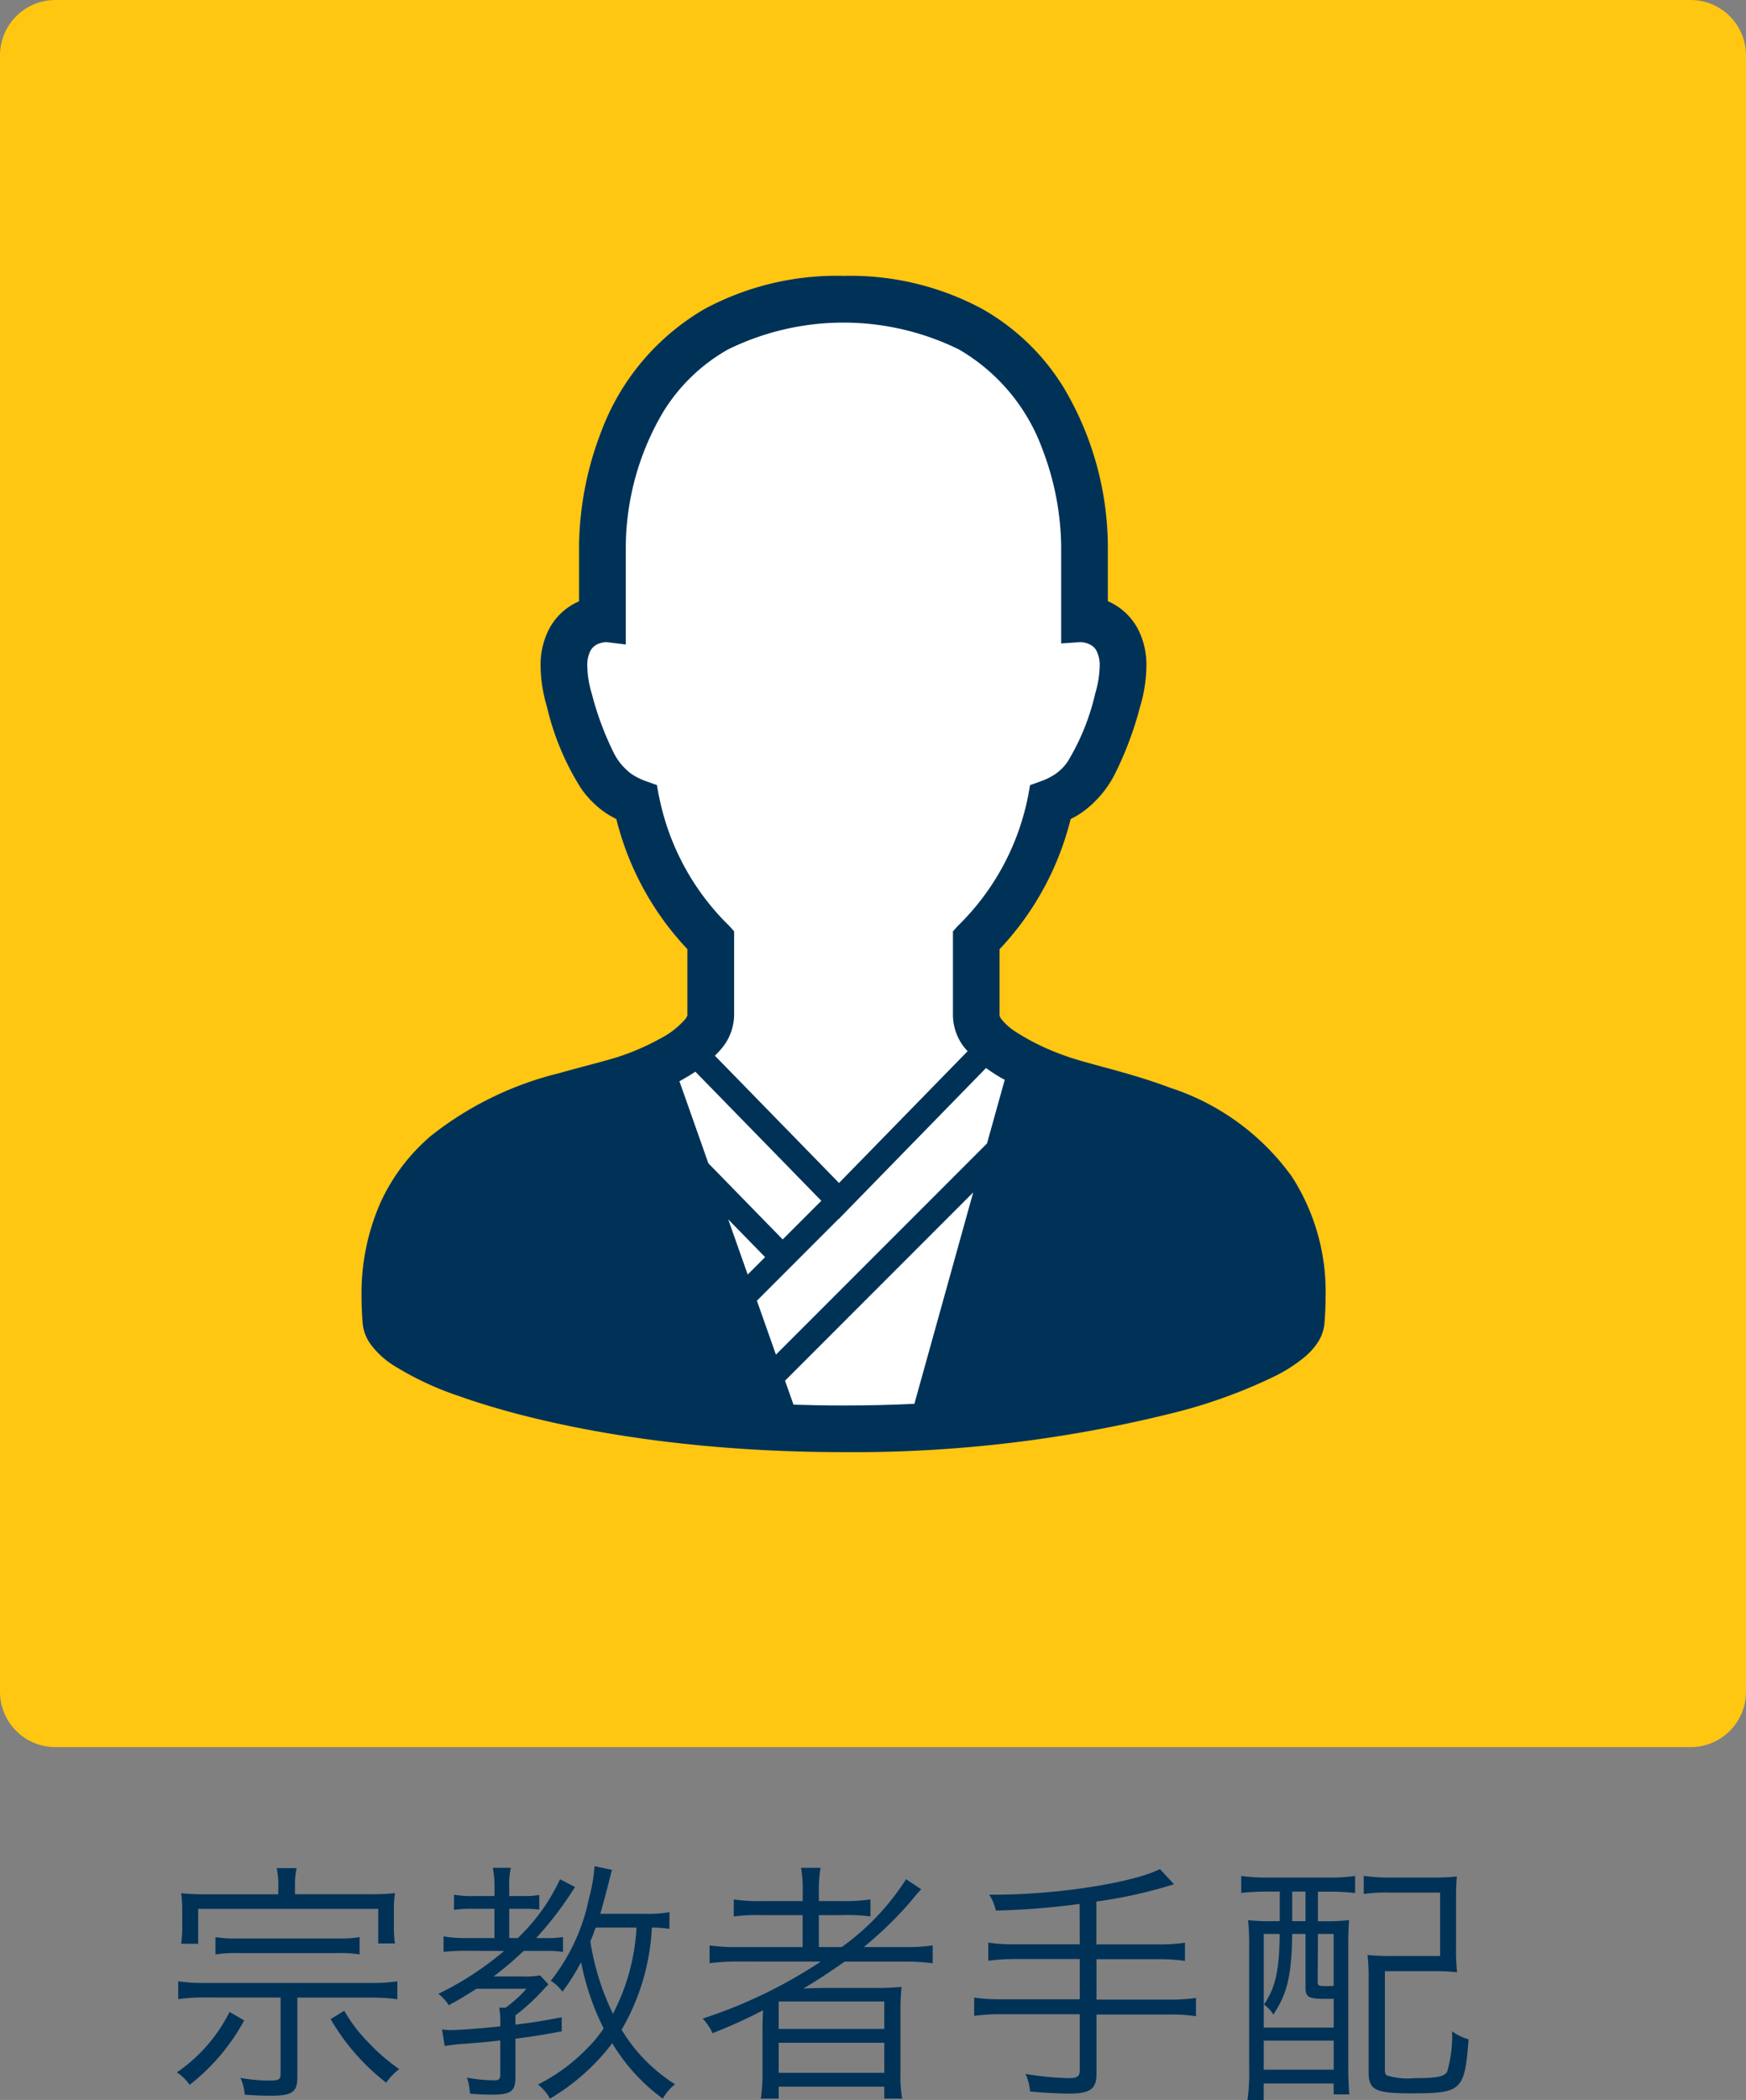
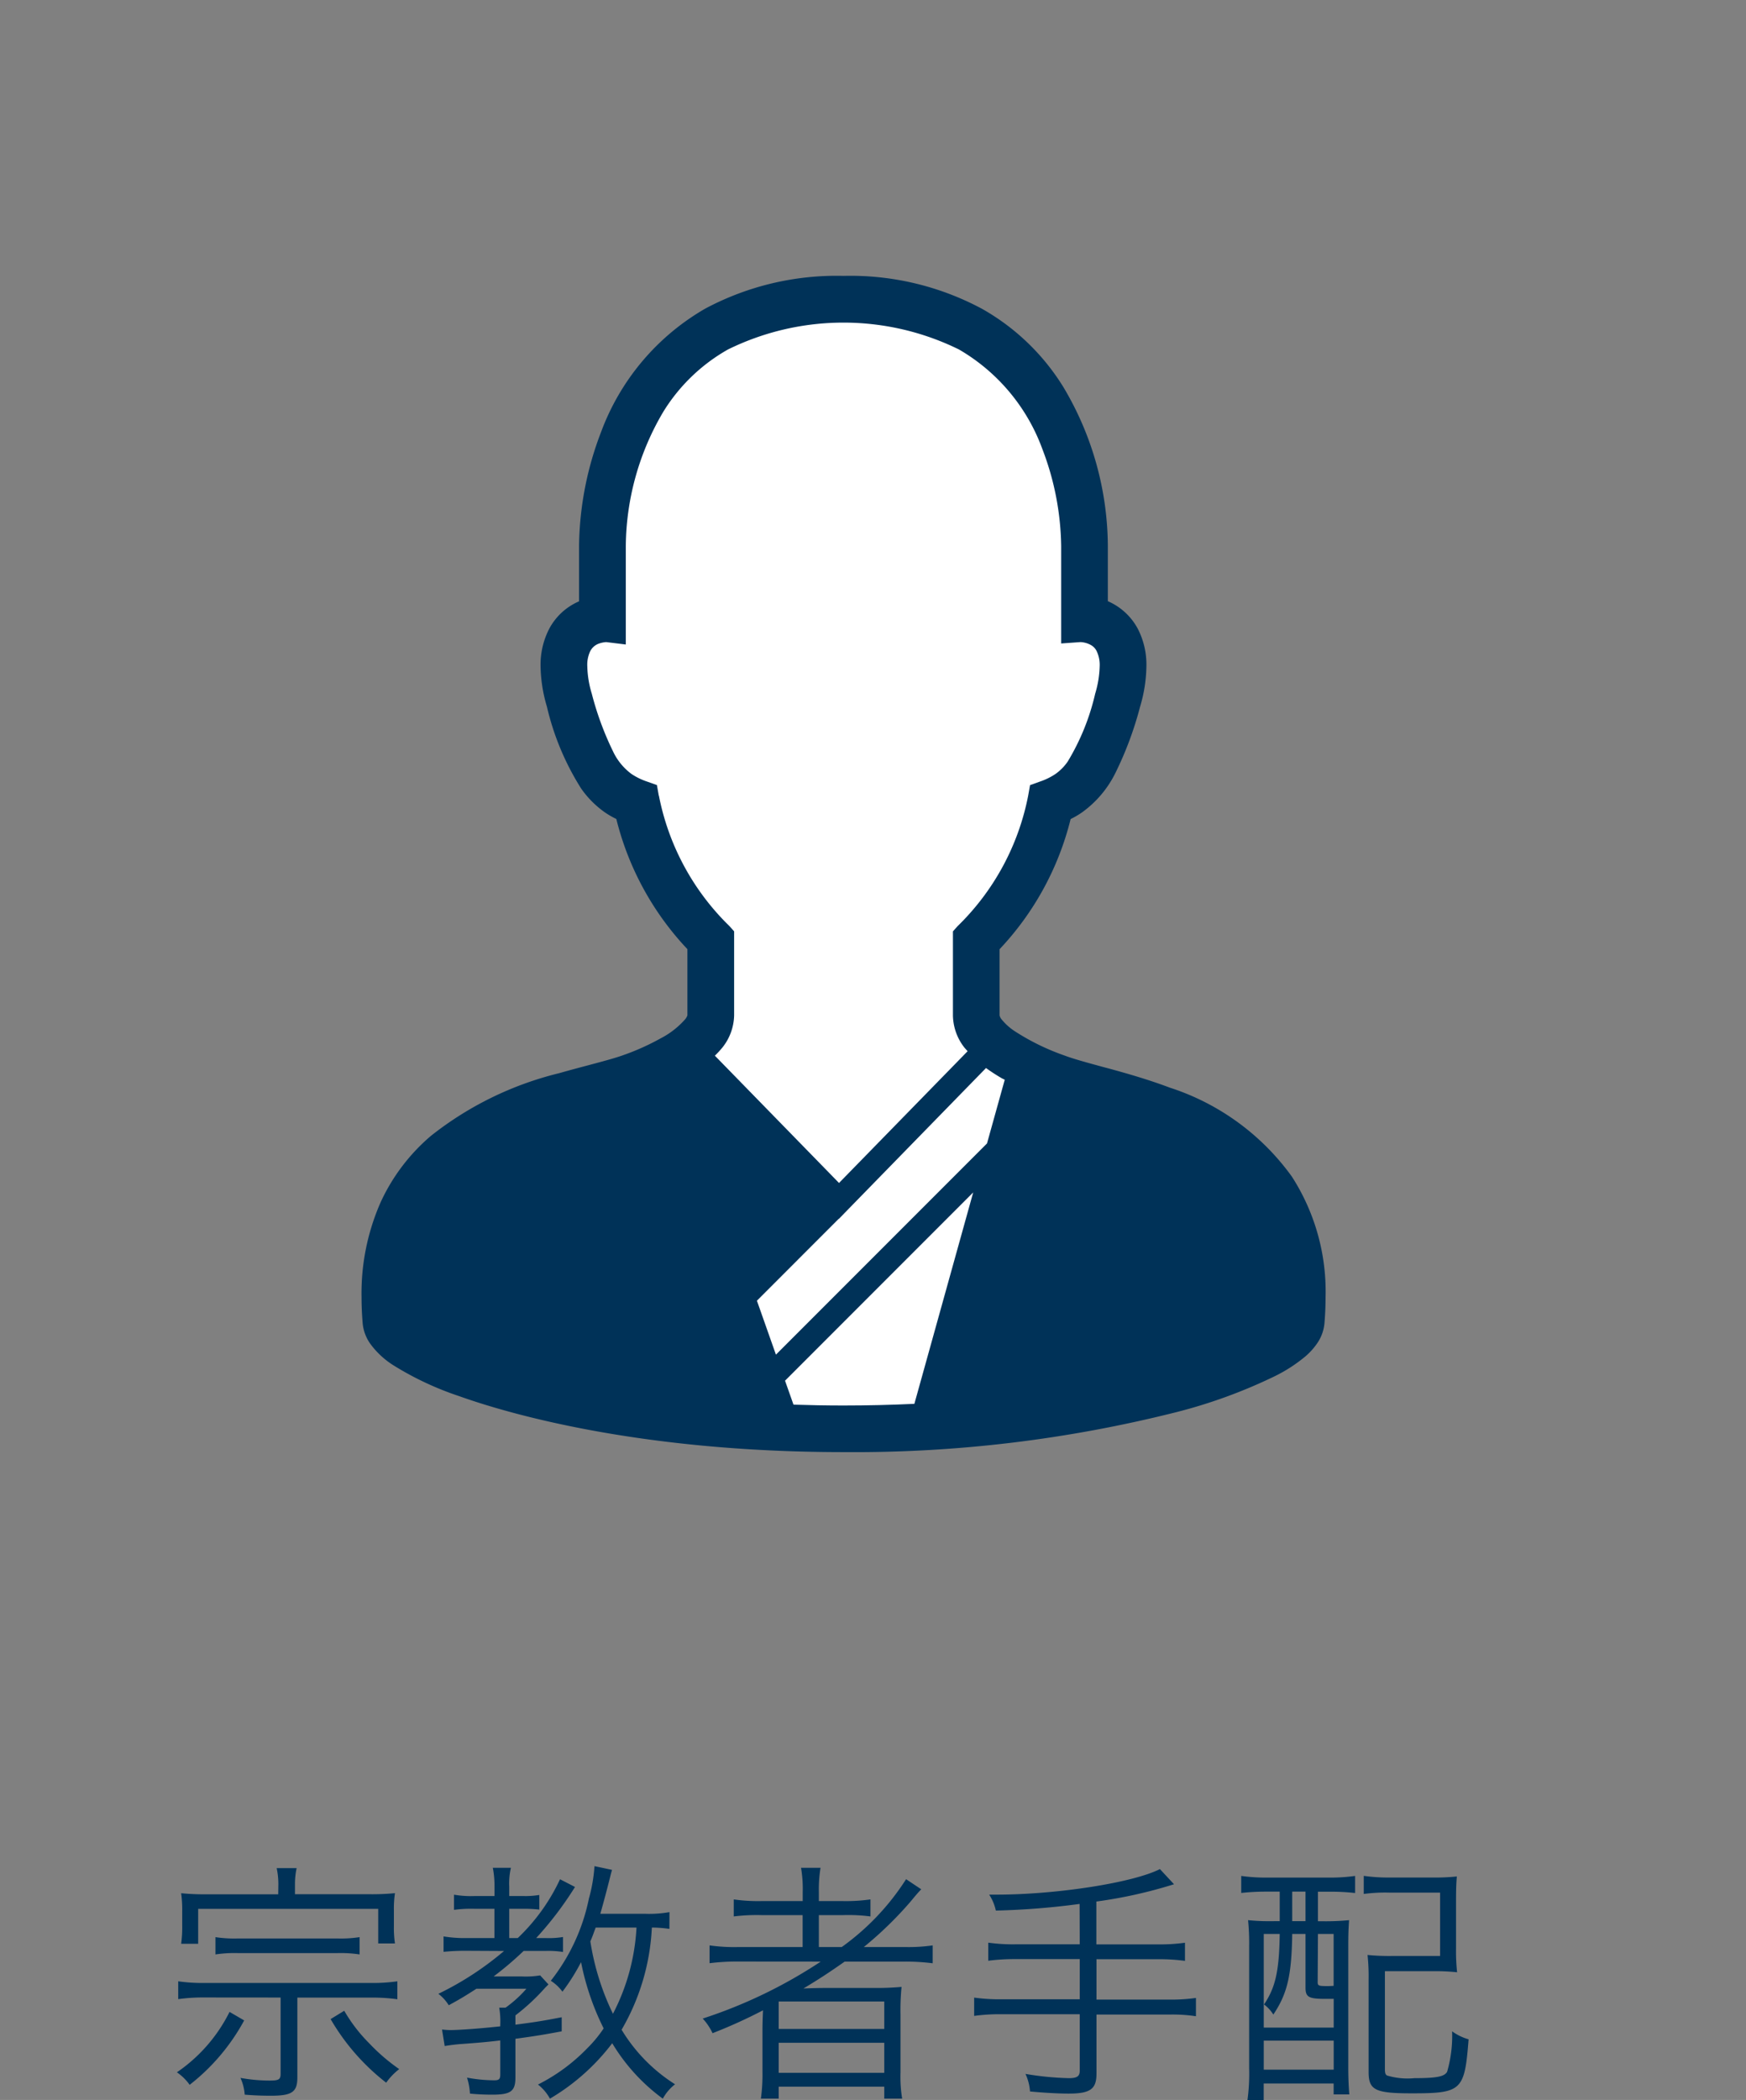
<svg xmlns="http://www.w3.org/2000/svg" width="105.049" height="126.267" viewBox="0 0 105.049 126.267">
  <rect x="0" y="0" width="105.049" height="126.267" fill="#808080" stroke="none" />
  <g id="icon09.svg" transform="translate(946.183 -1492.125)">
-     <path id="パス_2407" data-name="パス 2407" d="M3.33,0h98.389a3.33,3.33,0,0,1,3.33,3.33v98.392a3.33,3.33,0,0,1-3.33,3.33H3.33A3.33,3.33,0,0,1,0,101.722V3.33A3.33,3.33,0,0,1,3.33,0Z" transform="translate(-946.183 1492.125)" fill="#ffc612" />
    <path id="パス_2418" data-name="パス 2418" d="M-32.64-11.456h-4.288a14.1,14.1,0,0,1-1.552-.064,6.977,6.977,0,0,1,.064,1.04v.928A7.012,7.012,0,0,1-38.48-8.48h1.024v-2.1h10.832V-8.5h1.008a6.409,6.409,0,0,1-.064-1.056v-.928a6.322,6.322,0,0,1,.064-1.04,13.97,13.97,0,0,1-1.536.064h-4.48v-.608a4.54,4.54,0,0,1,.1-.96h-1.2a4.651,4.651,0,0,1,.1.96Zm.144,6.208V-.672c0,.352-.1.416-.672.416a9.948,9.948,0,0,1-1.744-.16A2.922,2.922,0,0,1-34.656.592c.592.048,1.056.064,1.584.064,1.264,0,1.584-.224,1.584-1.1v-4.8h4.448a10.806,10.806,0,0,1,1.568.1V-6.224a10.21,10.21,0,0,1-1.568.1H-37.088a10.21,10.21,0,0,1-1.568-.1v1.072a10.806,10.806,0,0,1,1.568-.1Zm-3.92-2.592a7.815,7.815,0,0,1,1.36-.08h5.968a7.725,7.725,0,0,1,1.344.08V-8.88a7.29,7.29,0,0,1-1.344.08h-5.968a7.486,7.486,0,0,1-1.36-.08Zm.848,3.456A9.542,9.542,0,0,1-38.736-.752,3.049,3.049,0,0,1-37.968,0a12.377,12.377,0,0,0,3.28-3.872Zm6.08.432A13.255,13.255,0,0,0-26.144-.128a3.809,3.809,0,0,1,.784-.816A11.554,11.554,0,0,1-27.168-2.5a9.411,9.411,0,0,1-1.5-1.952ZM-9.1-10.384a7.042,7.042,0,0,1-1.472.1h-2.688c.144-.5.4-1.456.528-1.968.112-.448.112-.448.176-.672l-1.056-.224a9.479,9.479,0,0,1-.336,1.952A11.743,11.743,0,0,1-16.24-6.256a2.561,2.561,0,0,1,.7.656,12.079,12.079,0,0,0,1.12-1.776,15.658,15.658,0,0,0,1.36,3.984,7.588,7.588,0,0,1-.992,1.2,11,11,0,0,1-2.96,2.176,2.728,2.728,0,0,1,.72.848A12.958,12.958,0,0,0-12.544-2.5,11.39,11.39,0,0,0-9.5.832a2.779,2.779,0,0,1,.736-.864,9.986,9.986,0,0,1-3.216-3.28A13.447,13.447,0,0,0-10.16-9.456a7.7,7.7,0,0,1,1.056.08Zm-1.984.928A12.656,12.656,0,0,1-12.5-4.272a15.275,15.275,0,0,1-1.36-4.352c.144-.336.16-.4.32-.832Zm-7.968,1.408a18.513,18.513,0,0,1-3.952,2.576,2.566,2.566,0,0,1,.624.688c.736-.4,1.04-.592,1.664-.992h3.008A7.238,7.238,0,0,1-18.96-4.64h-.384a4.809,4.809,0,0,1,.064,1.024v.1c-1.168.128-2.464.224-2.992.224-.176,0-.352-.016-.512-.032l.16.992a10.789,10.789,0,0,1,1.088-.128c1.1-.08,1.584-.128,2.256-.208V-.624c0,.288-.08.352-.368.352a9.039,9.039,0,0,1-1.632-.16,3.908,3.908,0,0,1,.176.96A13.43,13.43,0,0,0-19.76.592c1.12,0,1.392-.208,1.392-1.04v-2.32c1.168-.16,1.584-.224,2.784-.448v-.848c-1.232.24-1.664.3-2.784.448v-.56a12.522,12.522,0,0,0,1.776-1.648l.1-.1.112-.112-.5-.544a5.235,5.235,0,0,1-1.1.064h-1.7a20.115,20.115,0,0,0,1.808-1.536h1.344a5.76,5.76,0,0,1,1.024.064v-.9a5.11,5.11,0,0,1-1.024.064h-.592a20.711,20.711,0,0,0,2.336-3.072l-.9-.464a11.685,11.685,0,0,1-2.544,3.536h-.512v-1.76h.864a7.673,7.673,0,0,1,.944.048v-.88a5.047,5.047,0,0,1-.992.064h-.816v-.56a4.184,4.184,0,0,1,.1-1.136h-1.088a5.675,5.675,0,0,1,.1,1.136v.56H-20.8a5.965,5.965,0,0,1-1.264-.08v.912a7.684,7.684,0,0,1,1.248-.064h1.184v1.76h-1.7a7.562,7.562,0,0,1-1.36-.1v.928a13.144,13.144,0,0,1,1.344-.064ZM0-7.408A29.186,29.186,0,0,1-7.1-3.984a3.4,3.4,0,0,1,.592.88A30.415,30.415,0,0,0-3.472-4.48c-.016.384-.032.768-.032,1.12V-.752A10.738,10.738,0,0,1-3.6.832h1.072V.112H3.824v.72H4.9A8.1,8.1,0,0,1,4.8-.752V-4.208a14.1,14.1,0,0,1,.064-1.68A16.59,16.59,0,0,1,3.2-5.824H.576c-.48,0-.816,0-1.616.032.96-.576,1.568-.976,2.48-1.616H5.056a12.7,12.7,0,0,1,1.68.1V-8.384a10.011,10.011,0,0,1-1.632.1H2.592a22.149,22.149,0,0,0,2.816-2.736c.384-.464.416-.5.64-.736l-.912-.608a14.809,14.809,0,0,1-3.872,4.08H-.112v-1.92H1.36a10.2,10.2,0,0,1,1.632.08v-1.024a10.426,10.426,0,0,1-1.68.1H-.112v-.528a8.238,8.238,0,0,1,.1-1.472H-1.184a7.51,7.51,0,0,1,.1,1.472v.528H-3.552a10.291,10.291,0,0,1-1.68-.1v1.024a11.312,11.312,0,0,1,1.664-.08h2.48v1.92H-4.96a10.445,10.445,0,0,1-1.728-.1v1.072a13.054,13.054,0,0,1,1.712-.1Zm-2.528,2.4H3.824V-3.36H-2.528Zm0,2.48H3.824V-.72H-2.528Zm18.112-5.92H11.712a10.709,10.709,0,0,1-1.632-.1v1.088a12.277,12.277,0,0,1,1.632-.1h3.872v2.416H10.848a10.619,10.619,0,0,1-1.616-.1v1.1a11.217,11.217,0,0,1,1.616-.1h4.736V-.848c0,.336-.16.448-.656.448A17.951,17.951,0,0,1,12.32-.656,3.033,3.033,0,0,1,12.592.4c.832.08,1.728.128,2.32.128,1.312,0,1.68-.272,1.68-1.2V-4.224h4.384a9.43,9.43,0,0,1,1.6.1v-1.1a10.53,10.53,0,0,1-1.6.1H16.592V-7.552H20.3a11.217,11.217,0,0,1,1.616.1V-8.544a10.854,10.854,0,0,1-1.632.1h-3.7v-2.576a28.045,28.045,0,0,0,4.672-1.04l-.848-.912c-1.6.816-6.192,1.536-9.824,1.536h-.448a2.861,2.861,0,0,1,.4.96,45.8,45.8,0,0,0,5.04-.4Zm12.032-3.168V-9.84h-.352A13.027,13.027,0,0,1,25.712-9.9a14.1,14.1,0,0,1,.064,1.552v7.36a11.718,11.718,0,0,1-.1,1.9h.976V-.08h4.208V.576h.944c-.032-.336-.064-.96-.064-1.568V-8.4c0-.656.016-1.008.048-1.5a14.4,14.4,0,0,1-1.632.064h-.24v-1.776h.7a13.092,13.092,0,0,1,1.536.08V-12.56a10.825,10.825,0,0,1-1.6.1h-3.7a10.57,10.57,0,0,1-1.552-.1v1.024a13.51,13.51,0,0,1,1.536-.08Zm.752,0h.8V-9.84h-.8Zm-.752,2.544c-.032,2.24-.256,3.216-.944,4.24a2.248,2.248,0,0,1,.56.608c.848-1.264,1.1-2.368,1.136-4.848h.8V-5.84c0,.56.192.672,1.168.672h.528V-3.44H26.656V-9.072Zm2.3,0h.944v3.12c-.24.016-.3.016-.352.016-.544,0-.608-.016-.608-.24ZM26.656-2.656h4.208V-.912H26.656Zm11.568-8.352c0-.848.016-1.1.048-1.52a12.274,12.274,0,0,1-1.456.064H34.24a10.5,10.5,0,0,1-1.568-.1v1.088a9.777,9.777,0,0,1,1.568-.08h3.024v3.808h-2.88A13.411,13.411,0,0,1,32.9-7.808a12.473,12.473,0,0,1,.064,1.5V-.768c0,1.088.4,1.28,2.592,1.28,3.024,0,3.184-.16,3.424-3.248a3.142,3.142,0,0,1-.992-.48,7.774,7.774,0,0,1-.3,2.432c-.16.288-.624.384-1.968.384a4.274,4.274,0,0,1-1.648-.16c-.1-.064-.128-.144-.128-.416V-6.832H36.8a12.868,12.868,0,0,1,1.488.064,11.647,11.647,0,0,1-.064-1.44Z" transform="translate(-896.804 1617.481)" fill="#003258" />
    <path id="パス_2052" data-name="パス 2052" d="M100.429,149.093c-12.323,0-20.2-2.341-23.019-3.345a18.241,18.241,0,0,1-3.88-1.815,4.786,4.786,0,0,1-1.338-1.243,2.218,2.218,0,0,1-.393-1.062c-.046-.54-.065-1.062-.065-1.561a13.3,13.3,0,0,1,1.137-5.611,11.3,11.3,0,0,1,2.93-3.849,19.839,19.839,0,0,1,7.6-3.706c.635-.182,1.241-.344,1.8-.49.826-.221,1.542-.41,2.063-.6a14.658,14.658,0,0,0,2.3-1.028,5.508,5.508,0,0,0,1.583-1.236.771.771,0,0,0,.2-.419v-4.213a16.069,16.069,0,0,1-4.317-7.8,5.2,5.2,0,0,1-.783-.448,5.486,5.486,0,0,1-1.343-1.345,15.741,15.741,0,0,1-2.024-4.845,8.53,8.53,0,0,1-.368-2.341,4.366,4.366,0,0,1,.48-2.1,3.392,3.392,0,0,1,1.209-1.294,3.6,3.6,0,0,1,.63-.3V94.9a19.326,19.326,0,0,1,1.3-6.731A14.015,14.015,0,0,1,92.254,80.9a18.255,18.255,0,0,1,16.351,0,13.339,13.339,0,0,1,4.8,4.617,18.5,18.5,0,0,1,2.63,9.39v3.539a3.421,3.421,0,0,1,1.84,1.592,4.373,4.373,0,0,1,.48,2.1,8.584,8.584,0,0,1-.368,2.339,20.338,20.338,0,0,1-1.466,3.939,6.062,6.062,0,0,1-1.9,2.254,5.08,5.08,0,0,1-.783.448,17.419,17.419,0,0,1-4.392,8.006l.075,4.011a.714.714,0,0,0,.184.419,3.67,3.67,0,0,0,.843.766,14.406,14.406,0,0,0,3.076,1.508c.587.221,1.437.451,2.419.715l.254.07c1.086.3,2.351.652,3.662,1.146a14.321,14.321,0,0,1,7.2,5.238,12.44,12.44,0,0,1,1.966,7.075c0,.5-.019,1.018-.065,1.558a2.261,2.261,0,0,1-.388,1.059,3.539,3.539,0,0,1-.647.717,9.1,9.1,0,0,1-1.791,1.166,31.413,31.413,0,0,1-5.87,2.138,79.1,79.1,0,0,1-19.933,2.385" transform="translate(-995.866 1430.053)" fill="#003258" />
    <path id="パス_2053" data-name="パス 2053" d="M100.622,79.444a16.131,16.131,0,0,1,8.013,1.9,12.992,12.992,0,0,1,4.69,4.511,18.2,18.2,0,0,1,2.584,9.23v3.747c.061.019.116.032.179.056a3.142,3.142,0,0,1,1.7,1.469,4.1,4.1,0,0,1,.444,1.961,8.23,8.23,0,0,1-.356,2.257,20.206,20.206,0,0,1-1.442,3.878,5.8,5.8,0,0,1-1.806,2.15,5.259,5.259,0,0,1-.873.482,16.969,16.969,0,0,1-4.356,8.015v4.215a.988.988,0,0,0,.24.594,3.967,3.967,0,0,0,.916.841,14.717,14.717,0,0,0,3.144,1.542c.642.242,1.6.494,2.7.795s2.353.654,3.633,1.137a14.111,14.111,0,0,1,7.056,5.121A12.154,12.154,0,0,1,129,140.247q0,.738-.065,1.529a1.975,1.975,0,0,1-.339.921,3.32,3.32,0,0,1-.594.657,8.693,8.693,0,0,1-1.731,1.122,30.516,30.516,0,0,1-5.81,2.114,77.8,77.8,0,0,1-19.853,2.378c-9.988,0-18.05-1.592-22.919-3.328a18.128,18.128,0,0,1-3.813-1.781A4.446,4.446,0,0,1,72.62,142.7a1.975,1.975,0,0,1-.339-.921c-.044-.528-.065-1.037-.065-1.532a12.937,12.937,0,0,1,1.11-5.483,11.025,11.025,0,0,1,2.853-3.75,19.678,19.678,0,0,1,7.487-3.643c1.585-.456,3-.778,3.878-1.091a15.117,15.117,0,0,0,2.344-1.052,5.641,5.641,0,0,0,1.675-1.319,1.031,1.031,0,0,0,.259-.6v-4.215a16.969,16.969,0,0,1-4.356-8.015,5.257,5.257,0,0,1-.873-.482,5.2,5.2,0,0,1-1.27-1.275,15.618,15.618,0,0,1-1.978-4.753,8.307,8.307,0,0,1-.359-2.257,4.108,4.108,0,0,1,.446-1.958,3.1,3.1,0,0,1,1.1-1.18,3.454,3.454,0,0,1,.773-.344V95.08a18.928,18.928,0,0,1,1.277-6.617,13.66,13.66,0,0,1,6-7.123,16.124,16.124,0,0,1,8.013-1.9h.027Zm0-.606h-.012a16.787,16.787,0,0,0-8.326,1.973,14.293,14.293,0,0,0-6.265,7.431A19.611,19.611,0,0,0,84.7,95.077v3.33a3.669,3.669,0,0,0-1.8,1.66,4.712,4.712,0,0,0-.516,2.244,8.946,8.946,0,0,0,.381,2.424,15.956,15.956,0,0,0,2.067,4.937,5.864,5.864,0,0,0,1.42,1.423,5.36,5.36,0,0,0,.691.4,17.531,17.531,0,0,0,4.276,7.826v3.982a.76.76,0,0,1-.136.235,5.05,5.05,0,0,1-1.488,1.154,14.385,14.385,0,0,1-2.252,1.008c-.5.179-1.212.368-2.031.587-.56.148-1.171.31-1.811.492a20.113,20.113,0,0,0-7.712,3.767,11.605,11.605,0,0,0-3.01,3.956,13.563,13.563,0,0,0-1.166,5.737q0,.764.068,1.583a2.541,2.541,0,0,0,.439,1.2,5.048,5.048,0,0,0,1.423,1.328,18.572,18.572,0,0,0,3.948,1.849c2.833,1.011,10.757,3.362,23.123,3.364a79.262,79.262,0,0,0,20.011-2.4,31.085,31.085,0,0,0,5.929-2.162,9.166,9.166,0,0,0,1.854-1.2,4.088,4.088,0,0,0,.7-.778,2.517,2.517,0,0,0,.439-1.2c.046-.548.068-1.074.068-1.583A12.767,12.767,0,0,0,127.589,133a14.57,14.57,0,0,0-7.346-5.352c-1.311-.494-2.591-.856-3.687-1.156l-.33-.087c-.948-.259-1.767-.48-2.317-.688a13.948,13.948,0,0,1-3.008-1.471,3.445,3.445,0,0,1-.776-.7A.559.559,0,0,1,110,123.3v-3.975a17.531,17.531,0,0,0,4.276-7.826,5.286,5.286,0,0,0,.693-.407,6.408,6.408,0,0,0,2-2.363,20.923,20.923,0,0,0,1.488-3.994,8.868,8.868,0,0,0,.378-2.424,4.706,4.706,0,0,0-.514-2.247,3.714,3.714,0,0,0-1.806-1.665V95.08a18.823,18.823,0,0,0-2.673-9.552,13.591,13.591,0,0,0-4.911-4.717,16.759,16.759,0,0,0-8.309-1.973" transform="translate(-996.044 1429.875)" fill="#003258" />
    <path id="パス_2054" data-name="パス 2054" d="M81.518,108.438l-.111-.633-.6-.213a3.92,3.92,0,0,1-.931-.456,3.584,3.584,0,0,1-1.117-1.372,18.21,18.21,0,0,1-1.27-3.451,6.1,6.1,0,0,1-.271-1.651,1.907,1.907,0,0,1,.182-.919.937.937,0,0,1,.526-.448,1.6,1.6,0,0,1,.431-.087l1.178.145V93.43a16.08,16.08,0,0,1,2.249-8.059,10.807,10.807,0,0,1,3.9-3.759,15.754,15.754,0,0,1,13.893,0,11.475,11.475,0,0,1,5.027,6.006,16.821,16.821,0,0,1,1.125,5.812V99.29l1.156-.082a1.414,1.414,0,0,1,.654.189.849.849,0,0,1,.322.347,1.93,1.93,0,0,1,.184.919,6.193,6.193,0,0,1-.271,1.651,13.85,13.85,0,0,1-1.653,4.079,2.972,2.972,0,0,1-.734.744,3.919,3.919,0,0,1-.931.456l-.6.216-.112.63a14.928,14.928,0,0,1-4.246,7.848l-.281.315v5.058a3.206,3.206,0,0,0,.667,1.9c.068.087.145.165.216.247l-7.737,7.923-7.47-7.654a5.366,5.366,0,0,0,.451-.487,3.2,3.2,0,0,0,.708-1.932V116.6l-.281-.315a14.928,14.928,0,0,1-4.246-7.848" transform="translate(-988.066 1431.525)" fill="#fff" />
-     <path id="パス_2055" data-name="パス 2055" d="M79.5,99.157c.327-.179.65-.371.957-.577l7.579,7.763-2.324,2.324-4.472-4.579Z" transform="translate(-984.804 1457.983)" fill="#fff" />
-     <path id="パス_2056" data-name="パス 2056" d="M80.713,102.244l2.218,2.271-1.047,1.047Z" transform="translate(-983.082 1463.199)" fill="#fff" />
    <path id="パス_2057" data-name="パス 2057" d="M89.9,114.285c-1.379.065-2.8.1-4.273.1-1.02,0-2.019-.019-3-.051l-.509-1.44,11.321-11.321Z" transform="translate(-981.069 1462.25)" fill="#fff" />
    <path id="パス_2058" data-name="パス 2058" d="M95.268,103.024l-12.7,12.7-1.144-3.243,4.928-4.93.007.007.521-.536.01-.01,8.318-8.522a10.789,10.789,0,0,0,.957.62c.056.032.114.053.17.085Z" transform="translate(-982.067 1457.853)" fill="#fff" />
  </g>
</svg>